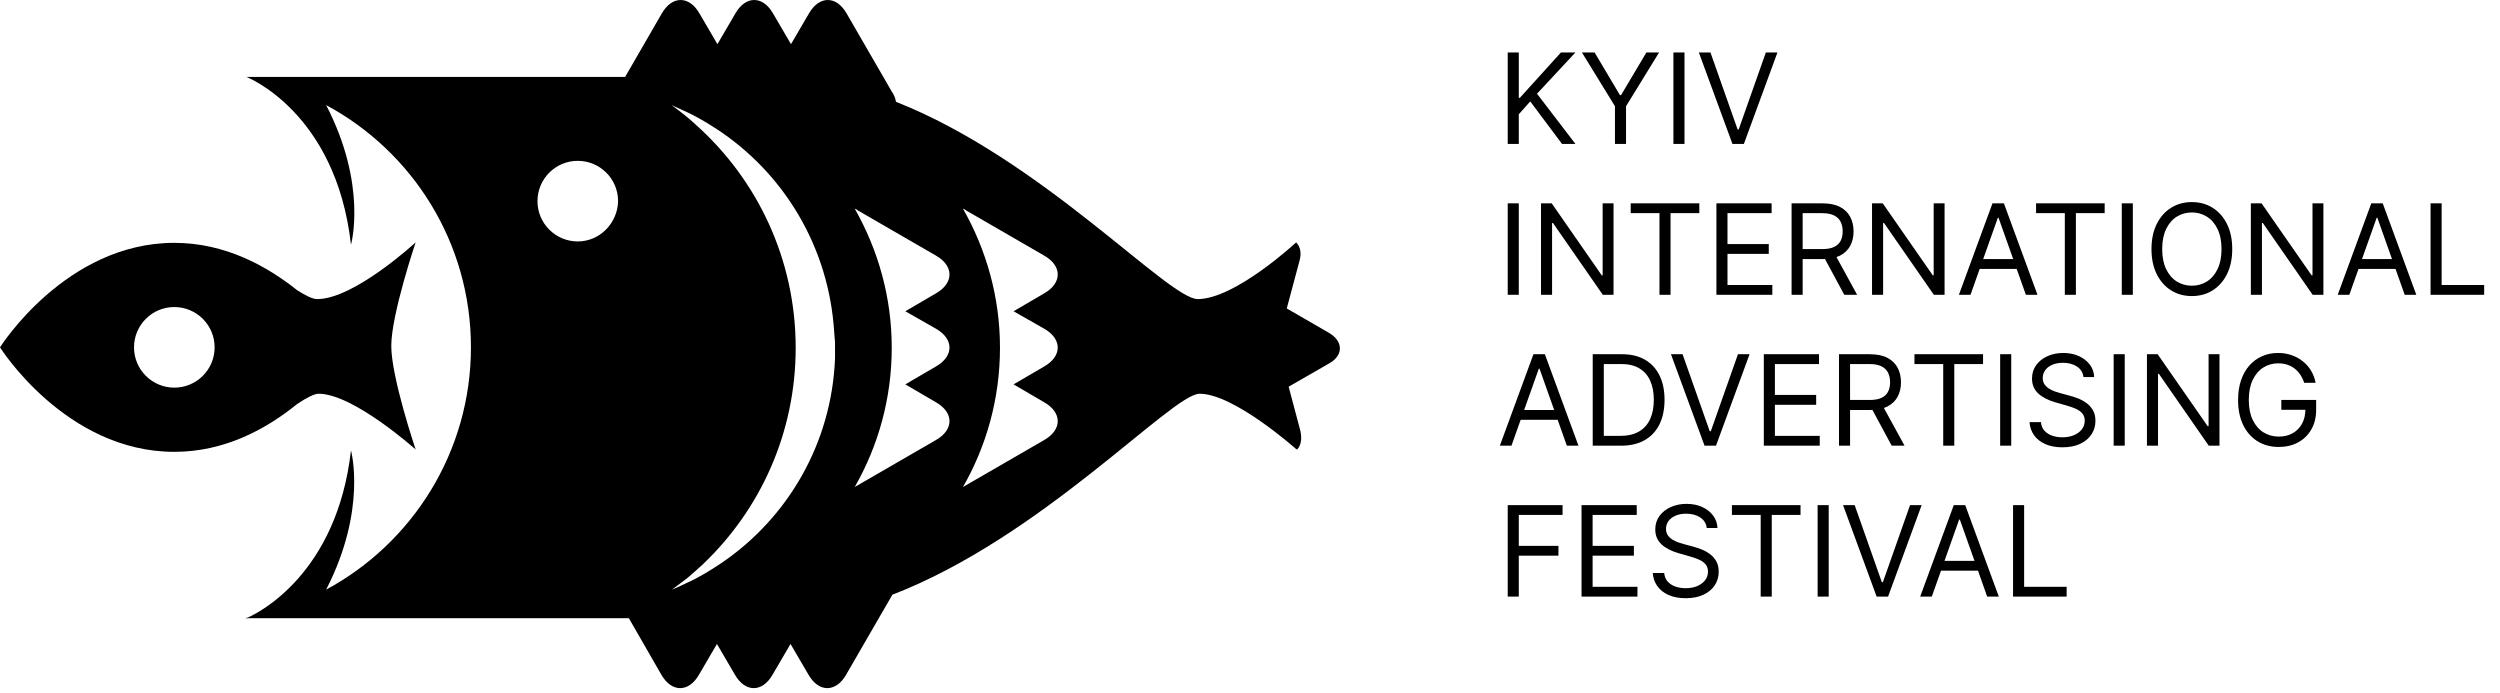
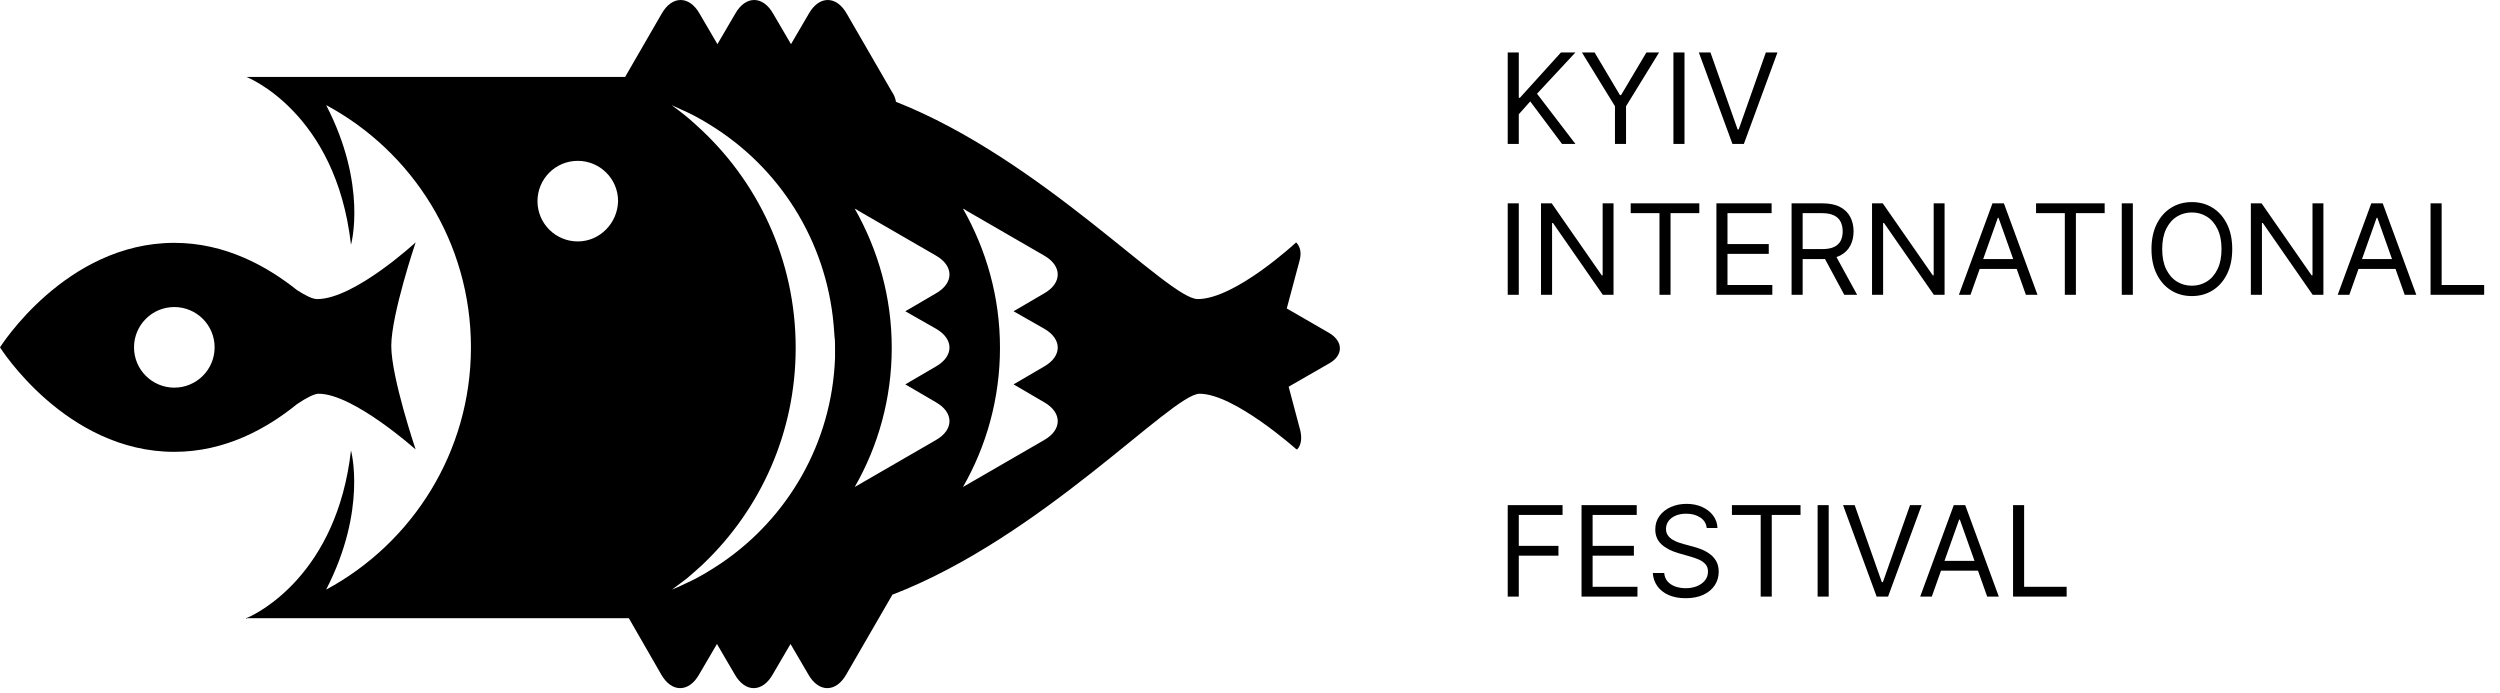
<svg xmlns="http://www.w3.org/2000/svg" width="350" height="97" viewBox="0 0 350 97" fill="none">
  <path d="M44.611 55.123C49.465 55.123 58.191 62.93 58.191 62.93C58.191 62.93 54.779 52.827 54.779 48.431C54.779 44.036 58.191 33.933 58.191 33.933C58.191 33.933 49.596 41.871 44.414 41.871C43.758 41.871 42.839 41.412 41.593 40.625C37.394 37.279 31.555 33.999 24.405 33.999C9.185 33.999 0 48.628 0 48.628C0 48.628 9.185 63.258 24.405 63.258C31.555 63.258 37.394 59.978 41.593 56.566C42.97 55.648 44.02 55.123 44.611 55.123ZM24.405 54.27C21.321 54.27 18.763 51.777 18.763 48.628C18.763 45.545 21.256 42.986 24.405 42.986C27.488 42.986 30.047 45.479 30.047 48.628C30.047 51.777 27.488 54.27 24.405 54.27Z" fill="black" />
  <path d="M186.052 46.595L180.147 43.184L181.919 36.558C182.247 35.442 182.05 34.524 181.459 33.934C181.459 33.934 172.931 41.871 167.683 41.871C163.55 41.871 145.902 22.322 125.434 14.252C125.368 13.793 125.172 13.268 124.844 12.809L118.546 1.919C117.102 -0.64 114.675 -0.64 113.232 1.919L110.739 6.183L108.246 1.919C106.802 -0.64 104.375 -0.64 102.932 1.919L100.439 6.183L97.946 1.919C96.503 -0.64 94.075 -0.64 92.632 1.919L87.515 10.775C69.277 10.775 46.185 10.775 34.507 10.775C34.507 10.775 47.038 15.63 49.137 34.261C49.137 34.261 51.499 25.995 45.66 14.712C57.731 21.206 65.931 33.934 65.931 48.629C65.931 63.258 57.731 76.051 45.66 82.546C51.433 71.328 49.137 63.062 49.137 63.062C47.169 80.381 36.147 85.826 34.639 86.482C34.573 86.482 34.507 86.482 34.442 86.548H34.507C34.442 86.548 34.442 86.613 34.442 86.613L34.639 86.548C46.513 86.548 69.802 86.548 88.04 86.548L92.567 94.42C94.01 96.979 96.437 96.979 97.88 94.42L100.373 90.156L102.866 94.42C104.31 96.979 106.737 96.979 108.18 94.42L110.673 90.156L113.166 94.42C114.609 96.979 117.037 96.979 118.48 94.42L124.778 83.53C124.844 83.464 124.843 83.399 124.909 83.267C145.902 75.198 164.074 55.123 167.945 55.123C172.8 55.123 181.525 62.93 181.525 62.93C181.525 62.93 181.525 62.93 181.525 62.865L181.591 62.93C182.115 62.406 182.312 61.487 182.05 60.306L180.41 54.139L186.117 50.859C188.085 49.744 188.085 47.776 186.052 46.595ZM116.905 48.629C116.905 49.154 116.905 49.613 116.905 50.138C116.446 62.078 110.279 72.508 101.029 78.806C99.455 79.856 97.88 80.84 96.109 81.627C95.453 81.955 94.731 82.283 94.075 82.546C94.797 82.021 95.453 81.496 96.175 80.971C96.962 80.315 97.749 79.594 98.471 78.938L98.536 78.872C106.474 71.262 111.395 60.569 111.395 48.694C111.395 36.295 106.015 25.143 97.421 17.467C96.371 16.483 95.191 15.565 94.01 14.712C94.731 15.04 95.453 15.368 96.175 15.696C97.29 16.221 98.34 16.811 99.389 17.467C109.033 23.371 115.659 33.605 116.709 45.48C116.774 46.07 116.774 46.595 116.84 47.185C116.905 47.645 116.905 48.169 116.905 48.629ZM80.889 33.802C77.806 33.802 75.247 31.309 75.247 28.16C75.247 25.077 77.74 22.518 80.889 22.518C83.972 22.518 86.531 25.011 86.531 28.16C86.465 31.244 83.972 33.802 80.889 33.802ZM131.01 46.005C133.569 47.448 133.569 49.875 131.01 51.319L126.746 53.811L131.01 56.304C133.569 57.748 133.569 60.175 131.01 61.618L120.12 67.916C119.989 67.982 119.792 68.113 119.661 68.179C122.941 62.471 124.844 55.779 124.844 48.694C124.844 41.609 122.941 34.983 119.661 29.21C119.792 29.276 119.989 29.341 120.12 29.473L131.01 35.77C133.569 37.214 133.569 39.641 131.01 41.084L126.746 43.577L131.01 46.005ZM146.165 46.005C148.723 47.448 148.723 49.875 146.165 51.319L141.9 53.811L146.165 56.304C148.723 57.748 148.723 60.175 146.165 61.618L135.274 67.916C135.143 67.982 134.946 68.113 134.815 68.179C138.095 62.471 139.998 55.779 139.998 48.694C139.998 41.609 138.095 34.983 134.815 29.21C134.946 29.276 135.143 29.341 135.274 29.473L146.165 35.77C148.723 37.214 148.723 39.641 146.165 41.084L141.9 43.577L146.165 46.005Z" fill="black" />
  <path d="M211.08 20.15V7.343H212.631V13.696H212.781L218.534 7.343H220.56L215.182 13.121L220.56 20.15H218.684L214.232 14.197L212.631 15.998V20.15H211.08ZM221.467 7.343H223.243L226.795 13.321H226.945L230.497 7.343H232.273L227.645 14.872V20.15H226.095V14.872L221.467 7.343ZM235.829 7.343V20.15H234.279V7.343H235.829ZM239.464 7.343L243.266 18.124H243.416L247.218 7.343H248.844L244.142 20.15H242.541L237.838 7.343H239.464Z" fill="black" />
  <path d="M212.63 28.468V41.274H211.08V28.468H212.63ZM225.895 28.468V41.274H224.395L217.416 31.219H217.291V41.274H215.74V28.468H217.241L224.245 38.548H224.37V28.468H225.895ZM228.298 29.843V28.468H237.904V29.843H233.876V41.274H232.326V29.843H228.298ZM240.297 41.274V28.468H248.026V29.843H241.848V34.171H247.626V35.546H241.848V39.899H248.126V41.274H240.297ZM250.821 41.274V28.468H255.149C256.149 28.468 256.971 28.638 257.613 28.98C258.255 29.318 258.73 29.783 259.038 30.375C259.347 30.967 259.501 31.64 259.501 32.395C259.501 33.149 259.347 33.818 259.038 34.402C258.73 34.986 258.257 35.444 257.619 35.778C256.981 36.107 256.166 36.272 255.174 36.272H251.672V34.871H255.124C255.808 34.871 256.358 34.771 256.775 34.571C257.196 34.371 257.5 34.087 257.688 33.72C257.879 33.349 257.975 32.907 257.975 32.395C257.975 31.882 257.879 31.434 257.688 31.05C257.496 30.667 257.19 30.371 256.768 30.162C256.347 29.95 255.791 29.843 255.099 29.843H252.372V41.274H250.821ZM256.85 35.521L260.001 41.274H258.2L255.099 35.521H256.85ZM272.241 28.468V41.274H270.74L263.761 31.219H263.636V41.274H262.085V28.468H263.586L270.59 38.548H270.715V28.468H272.241ZM275.869 41.274H274.244L278.946 28.468H280.547L285.249 41.274H283.624L279.797 30.494H279.696L275.869 41.274ZM276.47 36.272H283.023V37.647H276.47V36.272ZM285.048 29.843V28.468H294.653V29.843H290.626V41.274H289.075V29.843H285.048ZM298.597 28.468V41.274H297.047V28.468H298.597ZM312.513 34.871C312.513 36.222 312.269 37.389 311.781 38.373C311.293 39.357 310.624 40.115 309.774 40.649C308.923 41.183 307.952 41.45 306.86 41.45C305.767 41.45 304.796 41.183 303.946 40.649C303.095 40.115 302.426 39.357 301.938 38.373C301.45 37.389 301.207 36.222 301.207 34.871C301.207 33.52 301.45 32.353 301.938 31.369C302.426 30.385 303.095 29.626 303.946 29.093C304.796 28.559 305.767 28.292 306.86 28.292C307.952 28.292 308.923 28.559 309.774 29.093C310.624 29.626 311.293 30.385 311.781 31.369C312.269 32.353 312.513 33.52 312.513 34.871ZM311.012 34.871C311.012 33.762 310.826 32.826 310.455 32.063C310.088 31.3 309.59 30.723 308.961 30.331C308.335 29.939 307.635 29.743 306.86 29.743C306.084 29.743 305.382 29.939 304.752 30.331C304.127 30.723 303.629 31.3 303.258 32.063C302.891 32.826 302.707 33.762 302.707 34.871C302.707 35.98 302.891 36.916 303.258 37.679C303.629 38.442 304.127 39.019 304.752 39.411C305.382 39.803 306.084 39.999 306.86 39.999C307.635 39.999 308.335 39.803 308.961 39.411C309.59 39.019 310.088 38.442 310.455 37.679C310.826 36.916 311.012 35.98 311.012 34.871ZM325.276 28.468V41.274H323.775L316.796 31.219H316.671V41.274H315.12V28.468H316.621L323.625 38.548H323.75V28.468H325.276ZM328.904 41.274H327.279L331.981 28.468H333.582L338.284 41.274H336.659L332.832 30.494H332.731L328.904 41.274ZM329.505 36.272H336.058V37.647H329.505V36.272ZM340.279 41.274V28.468H341.83V39.899H347.783V41.274H340.279Z" fill="black" />
-   <path d="M211.605 62.398H209.979L214.682 49.592H216.282L220.985 62.398H219.359L215.532 51.618H215.432L211.605 62.398ZM212.205 57.396H218.759V58.772H212.205V57.396ZM226.932 62.398H222.98V49.592H227.107C228.349 49.592 229.412 49.848 230.296 50.361C231.18 50.869 231.858 51.601 232.329 52.556C232.8 53.506 233.035 54.644 233.035 55.97C233.035 57.304 232.798 58.453 232.322 59.416C231.847 60.374 231.155 61.112 230.246 61.629C229.337 62.142 228.233 62.398 226.932 62.398ZM224.531 61.023H226.832C227.891 61.023 228.768 60.818 229.465 60.41C230.161 60.001 230.68 59.42 231.022 58.665C231.364 57.911 231.534 57.012 231.534 55.97C231.534 54.936 231.366 54.046 231.028 53.3C230.69 52.549 230.186 51.974 229.515 51.574C228.843 51.169 228.008 50.967 227.007 50.967H224.531V61.023ZM235.56 49.592L239.362 60.372H239.512L243.314 49.592H244.94L240.238 62.398H238.637L233.934 49.592H235.56ZM246.935 62.398V49.592H254.664V50.967H248.486V55.295H254.264V56.67H248.486V61.023H254.764V62.398H246.935ZM257.459 62.398V49.592H261.787C262.787 49.592 263.609 49.762 264.251 50.104C264.893 50.442 265.368 50.907 265.676 51.499C265.985 52.091 266.139 52.764 266.139 53.519C266.139 54.273 265.985 54.942 265.676 55.526C265.368 56.11 264.895 56.568 264.257 56.902C263.619 57.231 262.804 57.396 261.812 57.396H258.31V55.995H261.762C262.445 55.995 262.996 55.895 263.413 55.695C263.834 55.495 264.138 55.211 264.326 54.844C264.517 54.473 264.613 54.031 264.613 53.519C264.613 53.006 264.517 52.558 264.326 52.174C264.134 51.791 263.827 51.495 263.406 51.286C262.985 51.074 262.429 50.967 261.737 50.967H259.01V62.398H257.459ZM263.488 56.645L266.639 62.398H264.838L261.737 56.645H263.488ZM268.023 50.967V49.592H277.628V50.967H273.601V62.398H272.05V50.967H268.023ZM281.573 49.592V62.398H280.022V49.592H281.573ZM291.686 52.793C291.611 52.16 291.306 51.668 290.773 51.317C290.239 50.967 289.585 50.792 288.809 50.792C288.242 50.792 287.746 50.884 287.321 51.067C286.9 51.251 286.571 51.503 286.333 51.824C286.099 52.145 285.983 52.51 285.983 52.918C285.983 53.26 286.064 53.554 286.227 53.8C286.393 54.042 286.606 54.244 286.864 54.407C287.123 54.565 287.394 54.696 287.677 54.801C287.961 54.901 288.221 54.982 288.459 55.044L289.76 55.395C290.093 55.482 290.464 55.603 290.873 55.757C291.286 55.912 291.68 56.122 292.055 56.389C292.434 56.652 292.747 56.989 292.993 57.402C293.239 57.815 293.362 58.321 293.362 58.922C293.362 59.614 293.18 60.239 292.818 60.798C292.459 61.356 291.934 61.8 291.242 62.13C290.554 62.459 289.718 62.624 288.734 62.624C287.817 62.624 287.023 62.476 286.352 62.18C285.685 61.884 285.159 61.471 284.776 60.941C284.396 60.412 284.182 59.797 284.132 59.097H285.733C285.774 59.58 285.937 59.98 286.22 60.297C286.508 60.61 286.871 60.843 287.308 60.998C287.75 61.148 288.226 61.223 288.734 61.223C289.326 61.223 289.858 61.127 290.329 60.935C290.8 60.739 291.173 60.468 291.448 60.122C291.723 59.772 291.861 59.364 291.861 58.897C291.861 58.471 291.742 58.125 291.504 57.858C291.267 57.592 290.954 57.375 290.566 57.208C290.179 57.041 289.76 56.895 289.31 56.77L287.734 56.32C286.733 56.032 285.941 55.622 285.357 55.088C284.774 54.555 284.482 53.856 284.482 52.993C284.482 52.276 284.676 51.651 285.063 51.117C285.455 50.58 285.981 50.163 286.639 49.867C287.302 49.566 288.042 49.416 288.859 49.416C289.685 49.416 290.418 49.564 291.06 49.86C291.702 50.152 292.211 50.552 292.586 51.061C292.966 51.57 293.166 52.147 293.187 52.793H291.686ZM297.462 49.592V62.398H295.912V49.592H297.462ZM310.727 49.592V62.398H309.227L302.248 52.343H302.123V62.398H300.572V49.592H302.073L309.076 59.672H309.202V49.592H310.727ZM322.585 53.594C322.448 53.173 322.266 52.795 322.041 52.462C321.82 52.124 321.556 51.837 321.247 51.599C320.943 51.361 320.597 51.18 320.209 51.055C319.821 50.93 319.396 50.867 318.933 50.867C318.175 50.867 317.485 51.063 316.863 51.455C316.242 51.847 315.748 52.424 315.381 53.187C315.015 53.95 314.831 54.886 314.831 55.995C314.831 57.104 315.017 58.04 315.388 58.803C315.759 59.566 316.261 60.143 316.895 60.535C317.528 60.927 318.241 61.123 319.033 61.123C319.767 61.123 320.413 60.966 320.972 60.654C321.535 60.337 321.973 59.891 322.285 59.316C322.602 58.736 322.76 58.054 322.76 57.271L323.236 57.371H319.384V55.995H324.261V57.371C324.261 58.425 324.036 59.343 323.586 60.122C323.14 60.902 322.523 61.506 321.735 61.936C320.951 62.361 320.051 62.574 319.033 62.574C317.899 62.574 316.903 62.307 316.044 61.773C315.19 61.239 314.523 60.481 314.043 59.497C313.568 58.513 313.33 57.346 313.33 55.995C313.33 54.982 313.466 54.071 313.737 53.262C314.012 52.449 314.4 51.757 314.9 51.186C315.4 50.615 315.992 50.177 316.676 49.873C317.36 49.569 318.112 49.416 318.933 49.416C319.609 49.416 320.238 49.519 320.822 49.723C321.41 49.923 321.933 50.209 322.391 50.58C322.854 50.946 323.24 51.386 323.548 51.899C323.857 52.408 324.069 52.972 324.186 53.594H322.585Z" fill="black" />
  <path d="M211.08 83.523V70.716H218.759V72.092H212.63V76.42H218.183V77.795H212.63V83.523H211.08ZM221.415 83.523V70.716H229.144V72.092H222.966V76.42H228.744V77.795H222.966V82.148H229.244V83.523H221.415ZM238.943 73.918C238.868 73.285 238.564 72.793 238.03 72.442C237.497 72.092 236.842 71.917 236.067 71.917C235.5 71.917 235.004 72.009 234.578 72.192C234.157 72.376 233.828 72.628 233.59 72.949C233.357 73.27 233.24 73.635 233.24 74.043C233.24 74.385 233.321 74.679 233.484 74.925C233.651 75.167 233.863 75.369 234.122 75.532C234.38 75.69 234.651 75.821 234.935 75.926C235.218 76.026 235.479 76.107 235.716 76.169L237.017 76.52C237.351 76.607 237.722 76.728 238.13 76.882C238.543 77.037 238.937 77.247 239.312 77.514C239.691 77.777 240.004 78.114 240.25 78.527C240.496 78.94 240.619 79.446 240.619 80.047C240.619 80.739 240.438 81.364 240.075 81.923C239.717 82.481 239.191 82.925 238.499 83.254C237.811 83.584 236.975 83.749 235.992 83.749C235.074 83.749 234.28 83.601 233.609 83.305C232.942 83.009 232.417 82.596 232.033 82.066C231.654 81.537 231.439 80.922 231.389 80.222H232.99C233.032 80.705 233.194 81.106 233.478 81.422C233.765 81.735 234.128 81.968 234.566 82.123C235.008 82.273 235.483 82.348 235.992 82.348C236.584 82.348 237.115 82.252 237.586 82.06C238.057 81.864 238.43 81.593 238.706 81.247C238.981 80.897 239.118 80.489 239.118 80.022C239.118 79.596 238.999 79.25 238.762 78.984C238.524 78.717 238.212 78.5 237.824 78.333C237.436 78.166 237.017 78.02 236.567 77.895L234.991 77.445C233.99 77.157 233.198 76.747 232.615 76.213C232.031 75.68 231.739 74.981 231.739 74.118C231.739 73.401 231.933 72.776 232.321 72.242C232.713 71.704 233.238 71.288 233.897 70.992C234.56 70.692 235.3 70.541 236.117 70.541C236.942 70.541 237.676 70.689 238.318 70.985C238.96 71.277 239.468 71.677 239.844 72.186C240.223 72.695 240.423 73.272 240.444 73.918H238.943ZM242.469 72.092V70.716H252.074V72.092H248.047V83.523H246.496V72.092H242.469ZM256.018 70.716V83.523H254.467V70.716H256.018ZM259.653 70.716L263.455 81.497H263.605L267.407 70.716H269.033L264.33 83.523H262.729L258.027 70.716H259.653ZM270.452 83.523H268.827L273.529 70.716H275.13L279.833 83.523H278.207L274.38 72.743H274.279L270.452 83.523ZM271.053 78.521H277.606V79.897H271.053V78.521ZM281.827 83.523V70.716H283.378V82.148H289.331V83.523H281.827Z" fill="black" />
</svg>